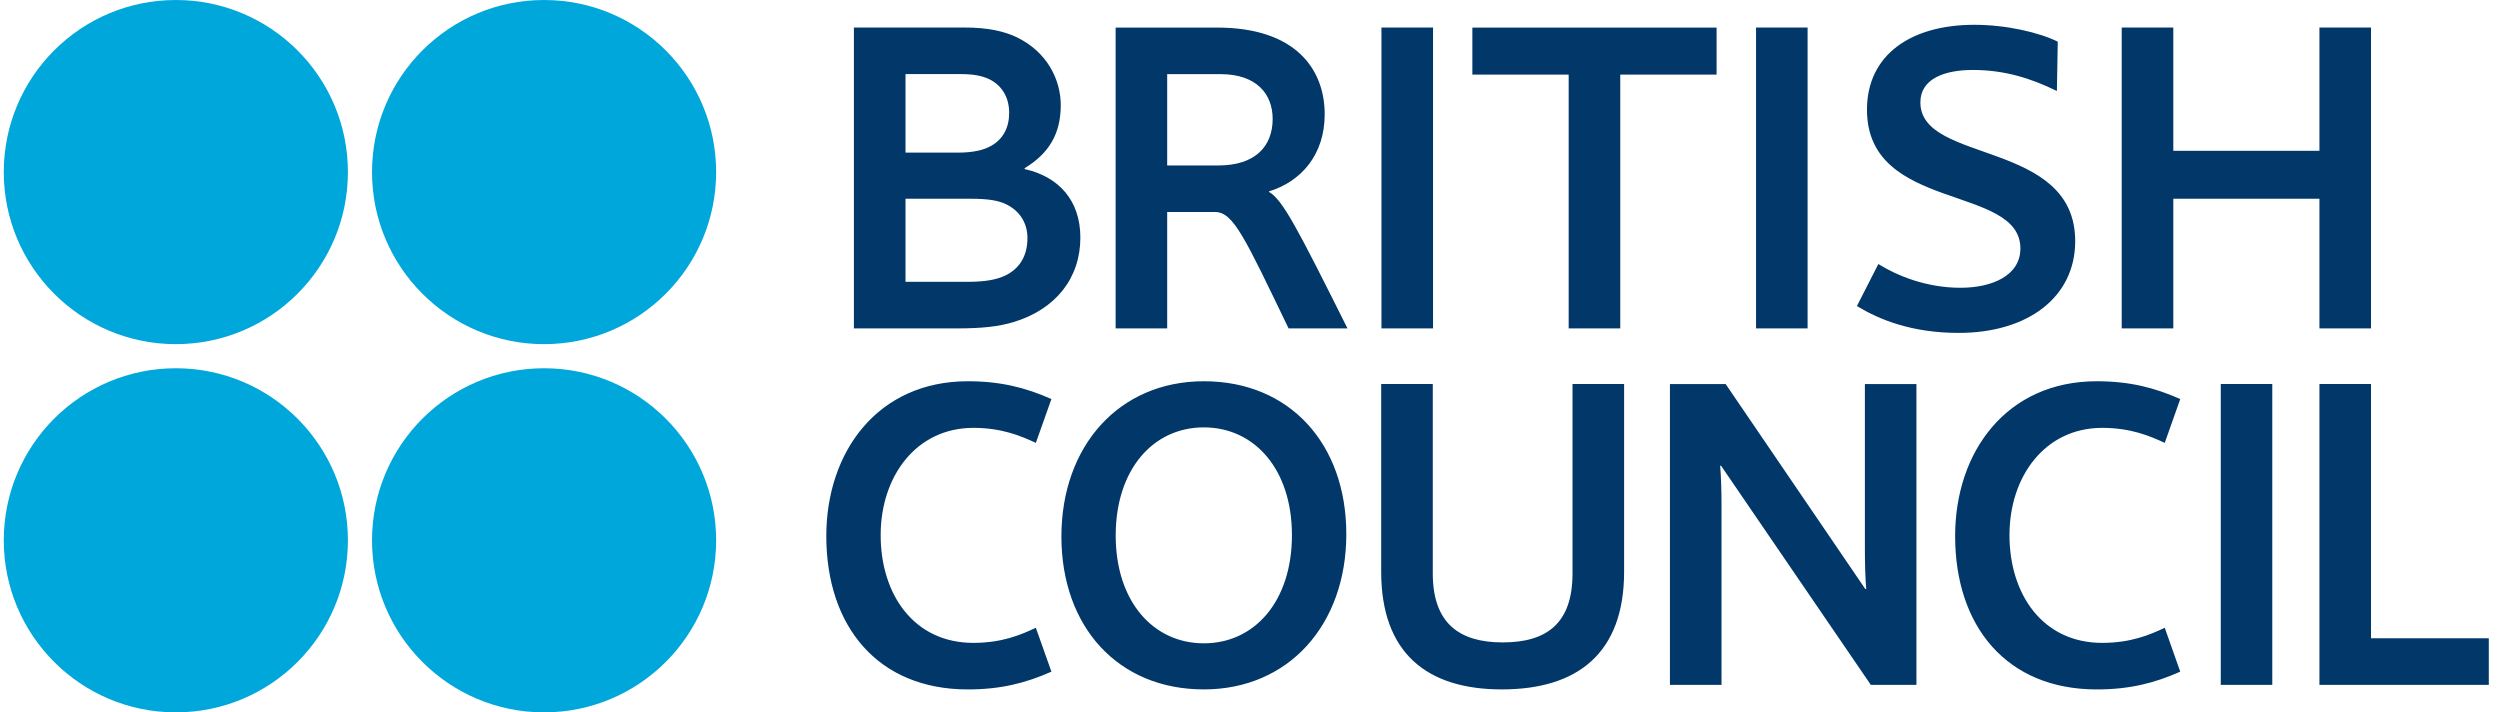
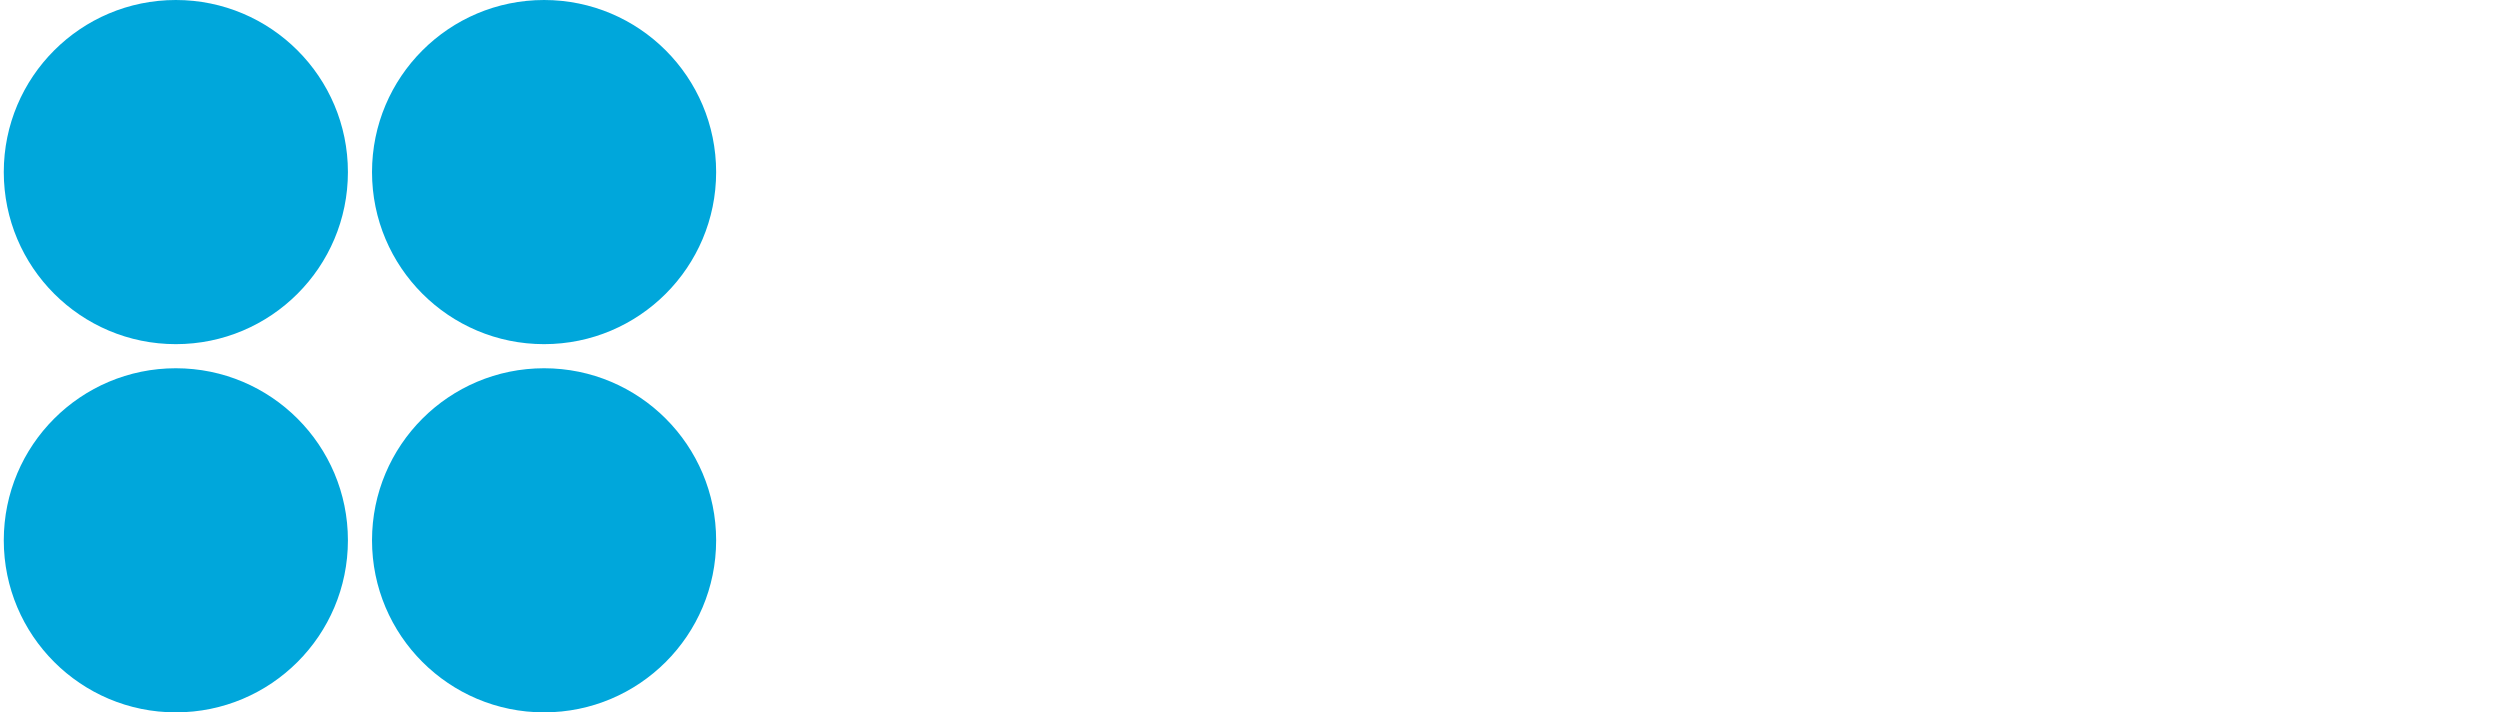
<svg xmlns="http://www.w3.org/2000/svg" width="186" height="53" viewBox="0 0 186 53" fill="none">
  <g id="logo 1" clip-path="url(#clip0_135_1360)">
-     <path id="Vector" d="M90.814 5.516H86.839V12.311H90.642C93.396 12.311 94.686 10.883 94.686 8.845C94.686 7.011 93.497 5.516 90.814 5.516ZM95.871 24.434C92.613 17.677 91.763 15.773 90.404 15.773H86.839V24.434H83.003V2.053H90.575C96.347 2.053 98.557 5.11 98.557 8.505C98.557 11.494 96.826 13.498 94.413 14.241V14.278C95.43 14.857 96.516 16.962 100.253 24.434H95.871ZM74.774 15.158C74.233 14.922 73.554 14.787 72.227 14.787H67.371V20.968H71.955C73.348 20.968 74.165 20.798 74.81 20.494C75.899 19.953 76.442 18.996 76.442 17.709C76.442 16.551 75.828 15.636 74.774 15.158ZM73.588 5.885C73.076 5.649 72.465 5.512 71.48 5.512H67.371V11.356H71.243C72.465 11.356 73.213 11.151 73.755 10.844C74.64 10.338 75.082 9.486 75.082 8.399C75.082 7.278 74.571 6.363 73.588 5.885ZM63.531 24.434V2.048H71.751C73.518 2.048 74.671 2.32 75.625 2.76C77.899 3.849 78.92 5.92 78.92 7.821C78.92 9.964 78.034 11.421 76.234 12.511V12.579C78.815 13.154 80.379 14.953 80.379 17.673C80.379 20.695 78.546 23.006 75.42 23.959C74.298 24.297 73.076 24.434 71.138 24.434H63.531ZM102.78 2.048H106.618V24.434H102.78V2.048ZM130.65 2.048H134.485V24.434H130.65V2.048ZM146.884 1.845C149.296 1.845 151.743 2.424 153.097 3.101L153.033 6.77C151.096 5.82 149.125 5.205 146.782 5.205C144.679 5.205 142.876 5.854 142.876 7.62C142.876 12.205 154.395 10.371 154.395 17.943C154.395 22.123 150.86 24.768 145.728 24.768C142.233 24.768 139.82 23.783 138.155 22.77L139.749 19.644C141.111 20.494 143.287 21.41 145.865 21.41C148.177 21.41 150.317 20.524 150.317 18.489C150.317 13.696 138.903 15.804 138.903 8.162C138.903 4.085 142.162 1.845 146.884 1.845ZM172.566 2.048H176.403V24.434H172.566V14.787H161.694V24.434H157.855V2.048H161.694V11.22H172.566V2.048ZM72.007 28.365C74.452 28.365 76.319 28.844 78.225 29.689L77.067 32.951C75.979 32.444 74.552 31.833 72.416 31.833C68.168 31.833 65.521 35.432 65.521 39.813C65.521 44.232 67.998 47.83 72.416 47.83C74.552 47.83 75.979 47.221 77.067 46.706L78.225 49.972C76.319 50.818 74.452 51.294 72.007 51.294C65.312 51.294 61.477 46.608 61.477 39.882C61.477 33.599 65.312 28.365 72.007 28.365ZM155.996 28.365C158.443 28.365 160.309 28.844 162.21 29.689L161.057 32.951C159.969 32.444 158.541 31.833 156.401 31.833C152.154 31.833 149.505 35.432 149.505 39.813C149.505 44.232 151.986 47.83 156.401 47.83C158.541 47.83 159.969 47.221 161.057 46.706L162.21 49.972C160.309 50.818 158.443 51.294 155.996 51.294C149.3 51.294 145.462 46.608 145.462 39.882C145.462 33.599 149.3 28.365 155.996 28.365ZM96.12 39.812C96.12 34.922 93.338 31.797 89.565 31.797C85.796 31.797 83.008 34.922 83.008 39.846C83.008 44.742 85.796 47.863 89.565 47.863C93.34 47.863 96.12 44.742 96.12 39.812ZM100.166 39.741C100.166 46.471 95.883 51.292 89.567 51.292C83.182 51.292 78.969 46.638 78.969 39.916C78.969 33.191 83.247 28.365 89.567 28.365C95.956 28.365 100.166 33.022 100.166 39.741ZM102.76 42.528V28.57H106.599V42.666C106.599 46.399 108.604 47.795 111.796 47.795C115.058 47.795 116.995 46.399 116.995 42.666V28.57H120.834V42.528C120.834 48.611 117.366 51.292 111.732 51.292C106.191 51.292 102.76 48.611 102.76 42.528ZM128.048 34.653H127.98C128.048 35.397 128.081 36.587 128.081 37.642V50.953H124.243V28.573H128.389L138.778 43.822H138.848C138.778 43.075 138.747 41.885 138.747 40.83V28.573H142.583V50.953H139.189L128.048 34.653ZM165.225 28.57H169.058V50.955H165.225V28.57ZM176.403 47.487H185.167V50.955H172.566V28.57H176.403V47.487ZM109.544 2.052H127.715V5.551H120.547V24.434H116.709V5.551H109.544V2.052Z" fill="#013769" />
    <path id="Vector_2" d="M25.885 12.802C25.885 19.873 20.153 25.605 13.082 25.605C6.013 25.605 0.281 19.873 0.281 12.802C0.281 5.732 6.013 0 13.082 0C20.153 0.001 25.885 5.732 25.885 12.802ZM53.281 12.802C53.281 19.873 47.549 25.605 40.479 25.605C33.41 25.605 27.678 19.873 27.678 12.802C27.678 5.732 33.41 0 40.479 0C47.549 0.001 53.281 5.732 53.281 12.802ZM25.885 40.199C25.885 47.27 20.153 53 13.082 53C6.013 53 0.281 47.27 0.281 40.199C0.281 33.127 6.013 27.398 13.082 27.398C20.153 27.398 25.885 33.127 25.885 40.199ZM53.281 40.199C53.281 47.27 47.549 53 40.479 53C33.41 53 27.678 47.27 27.678 40.199C27.678 33.127 33.41 27.398 40.479 27.398C47.549 27.398 53.281 33.127 53.281 40.199Z" fill="#00A7DB" />
  </g>
  <defs>
    <clipPath id="clip0_135_1360">
      <rect width="185.5" height="53" fill="white" transform="translate(0.281)" />
    </clipPath>
  </defs>
</svg>